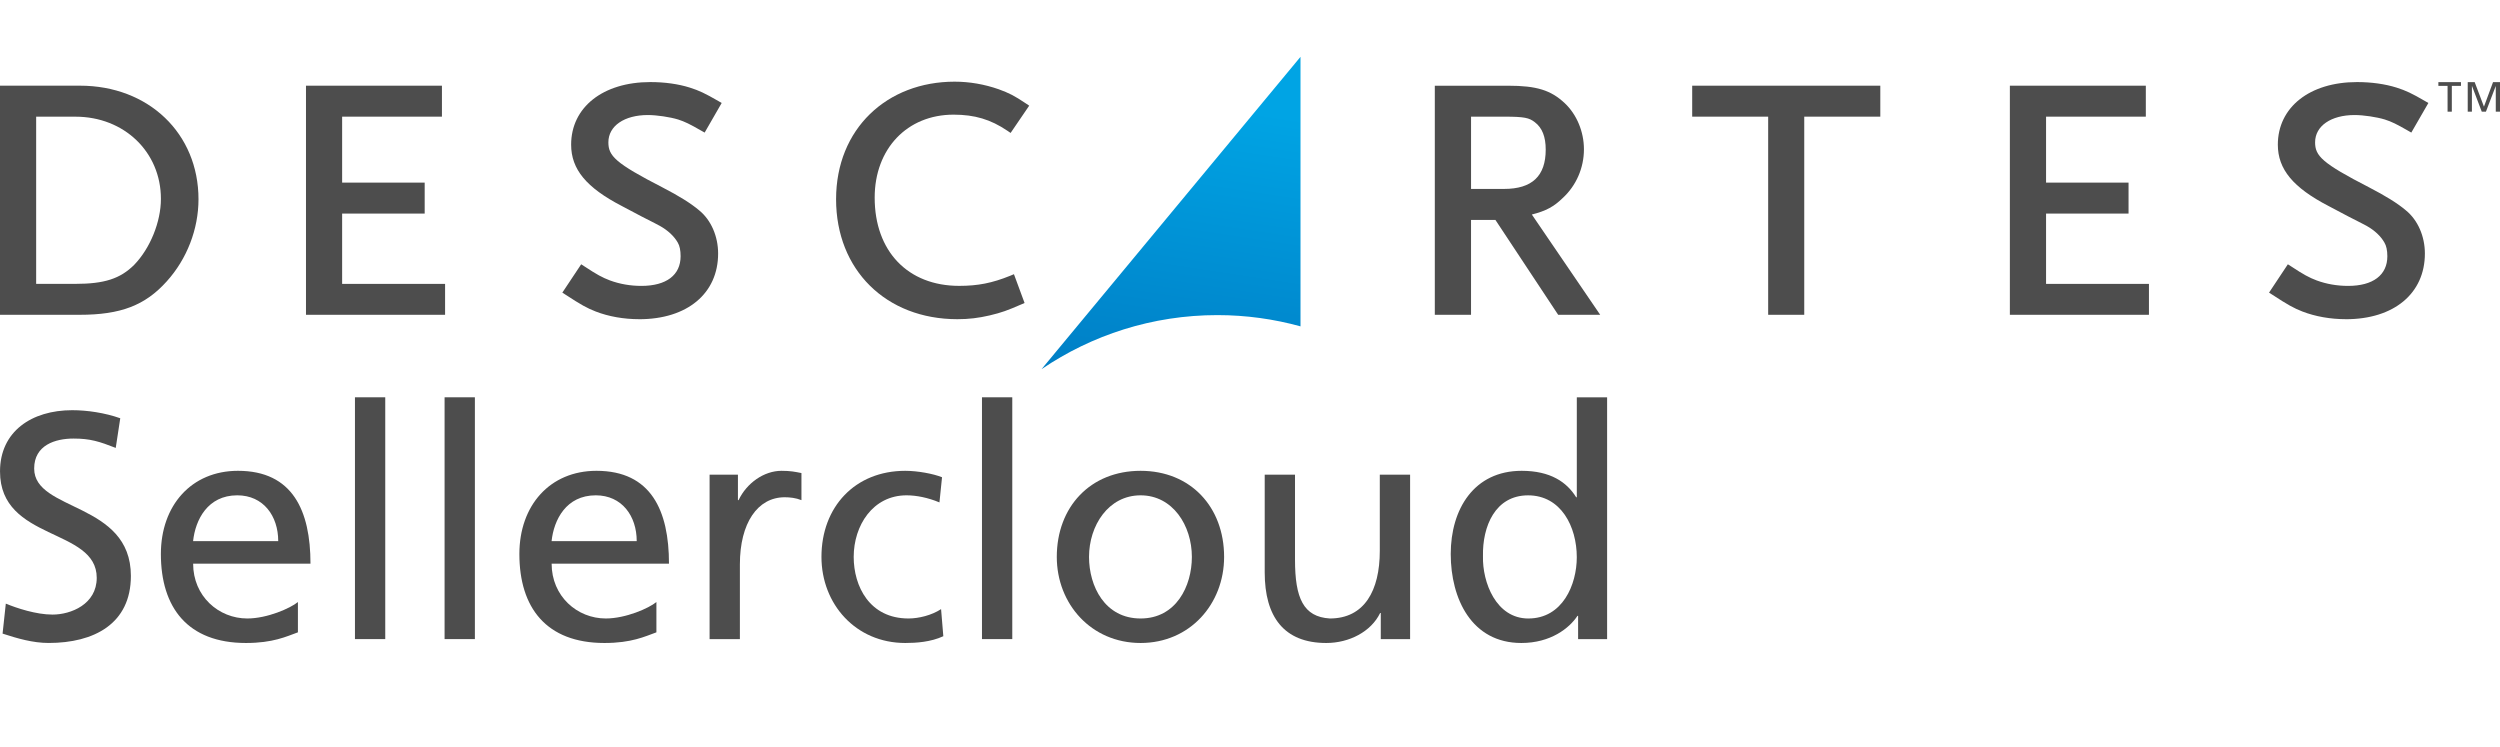
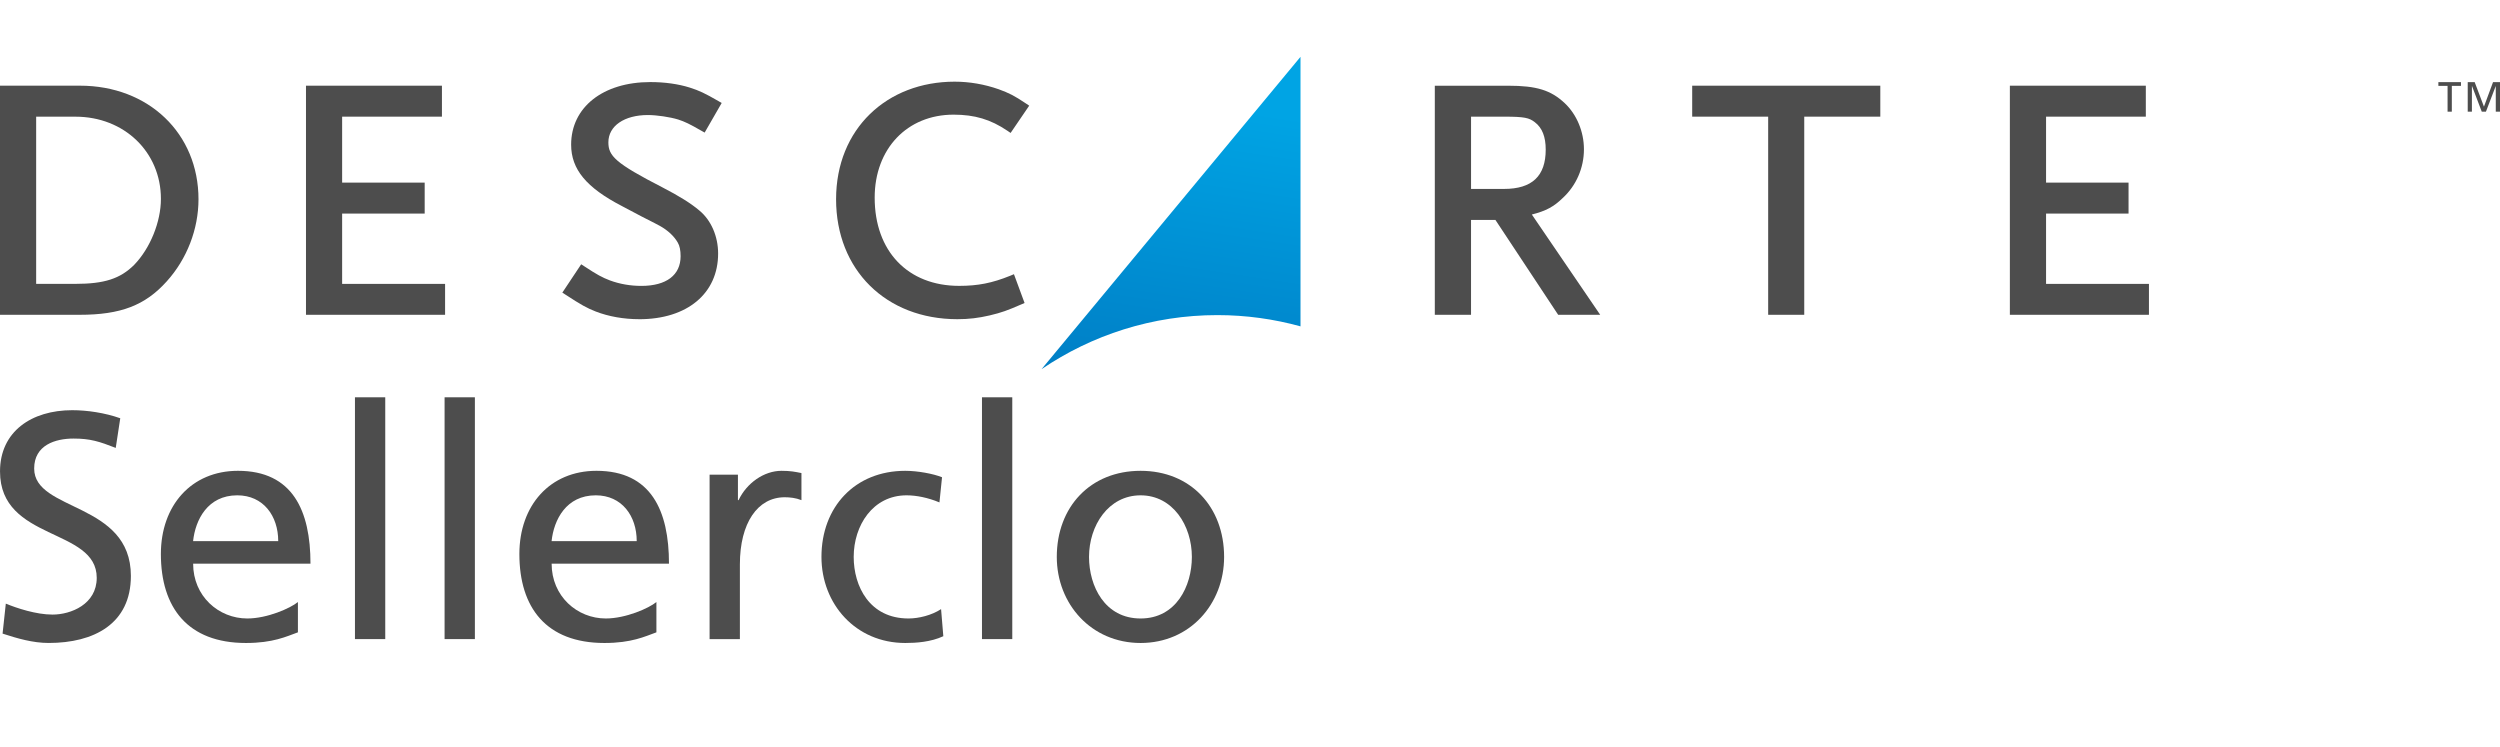
<svg xmlns="http://www.w3.org/2000/svg" id="Layer_1" version="1.1" viewBox="0 0 1199.67 358.33">
  <defs>
    <style> .st0 { fill: #4d4d4d; } .st1 { fill: url(#linear-gradient); } </style>
    <linearGradient id="linear-gradient" x1="579.79" y1="49.95" x2="556.01" y2="205.79" gradientUnits="userSpaceOnUse">
      <stop offset="0" stop-color="#00a4e4" />
      <stop offset="1" stop-color="#0079c1" />
    </linearGradient>
  </defs>
  <g>
    <path class="st1" d="M499.83,177.13c24.06-16.33,53.1-25.92,84.37-25.92,13.82,0,27.19,1.9,39.87,5.4V27.27l-124.25,149.86Z" />
    <g>
      <polygon class="st0" points="1174.51 41.21 1170.1 41.21 1170.1 39.41 1180.94 39.41 1180.94 41.21 1176.55 41.21 1176.55 53.59 1174.51 53.59 1174.51 41.21" />
      <polygon class="st0" points="1184.18 39.41 1187.52 39.41 1191.97 51.18 1196.33 39.41 1199.67 39.41 1199.67 53.59 1197.64 53.59 1197.64 41.32 1197.61 41.32 1192.92 53.59 1190.92 53.59 1186.25 41.32 1186.19 41.32 1186.19 53.59 1184.18 53.59 1184.18 39.41" />
      <polygon class="st0" points="213.58 151.06 146.83 151.06 146.83 41.12 212.07 41.12 212.07 55.98 164.18 55.98 164.18 87.63 203.79 87.63 203.79 102.49 164.18 102.49 164.18 136.23 213.58 136.23 213.58 151.06" />
      <path class="st0" d="M306.78,153.17c-7.5,0-14.71-1.29-20.9-3.68-4.21-1.64-7.03-3.2-14.43-8.04l-1.6-1.03,9.04-13.6,1.57,1.01c6,3.96,8.53,5.33,12.25,6.74,4.7,1.73,9.78,2.62,15.07,2.62,11.98,0,18.82-5.19,18.82-14.23,0-2.81-.45-5.07-1.37-6.57-1.76-3.08-4.72-5.83-8.6-8.01-.47-.25-1.32-.68-2.52-1.33-3.11-1.54-8.28-4.21-15.67-8.17-17.09-8.85-24.37-17.66-24.37-29.46,0-17.96,15.28-30.04,38.01-30.04,6.87,0,13.42.91,18.96,2.66,4.54,1.45,7.19,2.71,13.65,6.43l1.62.95-8.17,14.2-1.64-.92c-5.58-3.21-7.78-4.27-11.06-5.35-3.9-1.2-10.31-2.15-14.52-2.15-11.37,0-18.98,5.25-18.98,13.09,0,6.49,3.21,9.96,25.98,21.65,7.97,4.11,13.71,7.71,17.61,11.02,5.68,4.63,9.07,12.42,9.07,20.7,0,19.17-14.83,31.52-37.83,31.52" />
      <path class="st0" d="M459.41,153.17c-34.26,0-58.2-23.67-58.2-57.54s24.46-56.44,56.87-56.44c7.13,0,14.26,1.23,21.19,3.65,4.97,1.83,7.38,3.02,13.04,6.81l1.57,1.06-8.92,13.09-1.54-1.05c-8.01-5.43-15.7-7.73-25.82-7.73-22.29,0-37.87,16.37-37.87,39.83,0,25.69,15.89,42.33,40.55,42.33,8.95,0,15.83-1.34,24.48-4.85l1.8-.75,5.1,13.82-1.66.71c-6.55,2.85-9.33,3.88-15.05,5.24-5.41,1.26-10.06,1.82-15.52,1.82" />
      <g>
        <path class="st0" d="M38.34,41.12H0v109.94h38.19c19.74,0,31.44-4.5,41.81-16.03,9.72-10.74,15.25-25.12,15.25-39.4,0-31.58-23.94-54.52-56.91-54.52ZM64.38,127.1c-6.67,6.65-14.33,9.12-28.17,9.12h-18.86V55.99h18.86c23.39,0,41.01,16.97,41.01,39.45,0,11-5.15,23.74-12.84,31.66Z" />
        <path class="st0" d="M735.1,102.94c6.76-1.7,10.58-3.8,14.75-7.87,6.53-5.97,10.23-14.51,10.23-23.43,0-8.42-3.44-16.71-9.22-22.14-6.64-6.23-13.49-8.37-27.15-8.37h-35.19v109.94h17.38v-45.54h11.7l30.12,45.54h20.17l-32.81-48.13ZM705.91,90.66v-34.68h15.84c9.89,0,12.04.56,14.75,2.65,3.57,2.71,5.24,7,5.24,13.17,0,12.68-6.54,18.86-19.99,18.86h-15.84Z" />
      </g>
      <polygon class="st0" points="865.8 151.06 848.49 151.06 848.49 55.98 812.03 55.98 812.03 41.12 902.3 41.12 902.3 55.98 865.8 55.98 865.8 151.06" />
      <polygon class="st0" points="1031.21 151.06 964.47 151.06 964.47 41.12 1029.71 41.12 1029.71 55.98 981.84 55.98 981.84 87.63 1021.42 87.63 1021.42 102.49 981.84 102.49 981.84 136.23 1031.21 136.23 1031.21 151.06" />
-       <path class="st0" d="M1125.74,153.17c-7.44,0-14.69-1.29-20.88-3.68-4.19-1.64-7.02-3.2-14.4-8.04l-1.62-1.03,9.03-13.6,1.58,1.01c6.01,3.96,8.53,5.33,12.25,6.74,4.7,1.73,9.76,2.62,15.07,2.62,11.97,0,18.84-5.19,18.84-14.23,0-2.81-.49-5.07-1.41-6.57-1.74-3.08-4.69-5.83-8.54-8.01-.5-.25-1.34-.68-2.54-1.33-3.11-1.54-8.27-4.21-15.67-8.17-17.08-8.85-24.39-17.66-24.39-29.46,0-17.96,15.28-30.04,38.02-30.04,6.87,0,13.41.91,18.97,2.66,4.52,1.45,7.21,2.71,13.61,6.43l1.64.95-8.19,14.2-1.6-.92c-5.59-3.21-7.78-4.27-11.09-5.35-3.89-1.2-10.27-2.15-14.5-2.15-11.36,0-18.98,5.25-18.98,13.09,0,6.49,3.21,9.96,25.97,21.65,7.94,4.11,13.73,7.71,17.61,11.02,5.7,4.63,9.1,12.42,9.1,20.7,0,19.17-14.86,31.52-37.87,31.52" />
    </g>
  </g>
  <g>
    <path class="st0" d="M55.54,214.94c-7.89-3.09-12.22-4.49-20.27-4.49-8.66,0-18.87,3.09-18.87,14.39,0,20.73,46.41,15.93,46.41,51.52,0,23.05-17.79,32.18-39.45,32.18-7.58,0-15.01-2.17-22.12-4.49l1.55-14.39c5.26,2.17,14.54,5.26,22.43,5.26,8.82,0,21.2-4.95,21.2-17.64,0-24.13-46.41-17.48-46.41-51.05,0-19.18,15.16-29.39,34.65-29.39,7.12,0,15.63,1.24,23.05,3.87l-2.17,14.23Z" />
    <path class="st0" d="M142.95,303.44c-5.57,2.01-11.91,5.11-24.91,5.11-28,0-40.84-17.02-40.84-42.7,0-23.36,14.7-39.92,36.98-39.92,26.3,0,34.81,19.18,34.81,44.56h-56.31c0,15.63,12.22,26.3,25.99,26.3,9.59,0,20.73-4.95,24.29-7.89v14.54ZM133.51,259.66c0-12.07-7.12-21.97-19.65-21.97-14.23,0-20.11,11.76-21.2,21.97h40.84Z" />
    <path class="st0" d="M170.33,190.65h14.54v116.03h-14.54v-116.03Z" />
    <path class="st0" d="M213.34,190.65h14.54v116.03h-14.54v-116.03Z" />
    <path class="st0" d="M314.98,303.44c-5.57,2.01-11.91,5.11-24.91,5.11-28,0-40.84-17.02-40.84-42.7,0-23.36,14.7-39.92,36.98-39.92,26.3,0,34.81,19.18,34.81,44.56h-56.31c0,15.63,12.22,26.3,25.99,26.3,9.59,0,20.73-4.95,24.29-7.89v14.54ZM305.54,259.66c0-12.07-7.12-21.97-19.65-21.97-14.23,0-20.11,11.76-21.2,21.97h40.84Z" />
    <path class="st0" d="M340.5,227.79h13.61v12.22h.31c3.87-8.2,12.22-14.08,20.58-14.08,4.33,0,6.5.46,9.59,1.08v13c-2.63-1.08-5.57-1.39-8.04-1.39-13,0-21.5,12.38-21.5,32.18v35.89h-14.54v-78.9Z" />
    <path class="st0" d="M450.81,241.09c-5.57-2.32-11.14-3.4-15.78-3.4-16.24,0-25.37,14.54-25.37,29.55,0,14.08,7.58,29.55,26.3,29.55,4.95,0,11.14-1.55,15.63-4.49l1.08,13c-6.03,2.79-13,3.25-18.26,3.25-23.82,0-40.22-18.72-40.22-41.31,0-23.98,16.09-41.31,40.22-41.31,5.88,0,13.46,1.39,17.64,3.09l-1.24,12.07Z" />
    <path class="st0" d="M471.22,190.65h14.54v116.03h-14.54v-116.03Z" />
    <path class="st0" d="M547.34,225.93c23.98,0,40.07,17.33,40.07,41.31,0,22.59-16.4,41.31-40.07,41.31s-40.22-18.72-40.22-41.31c0-23.98,16.09-41.31,40.22-41.31ZM547.34,296.79c17.02,0,24.6-15.47,24.6-29.55,0-15.01-9.13-29.55-24.6-29.55s-24.75,14.54-24.75,29.55c0,14.08,7.58,29.55,24.75,29.55Z" />
-     <path class="st0" d="M676.67,306.69h-14.08v-12.53h-.31c-4.33,8.97-14.85,14.39-25.84,14.39-20.42,0-29.55-12.69-29.55-33.88v-46.88h14.54v40.84c0,18.41,4.02,27.38,16.71,28.16,16.55,0,23.98-13.3,23.98-32.49v-36.51h14.54v78.9Z" />
-     <path class="st0" d="M757.27,295.55h-.31c-3.87,5.88-12.84,13-26.92,13-23.83,0-33.88-21.2-33.88-42.7s11.14-39.92,34.04-39.92c13.77,0,21.66,5.41,26.15,12.69h.31v-47.96h14.54v116.03h-13.92v-11.14ZM733.44,296.79c16.4,0,23.21-16.24,23.21-29.39,0-14.7-7.58-29.7-23.36-29.7s-21.97,14.85-21.66,29.24c-.31,12.38,6.19,29.86,21.81,29.86Z" />
  </g>
</svg>